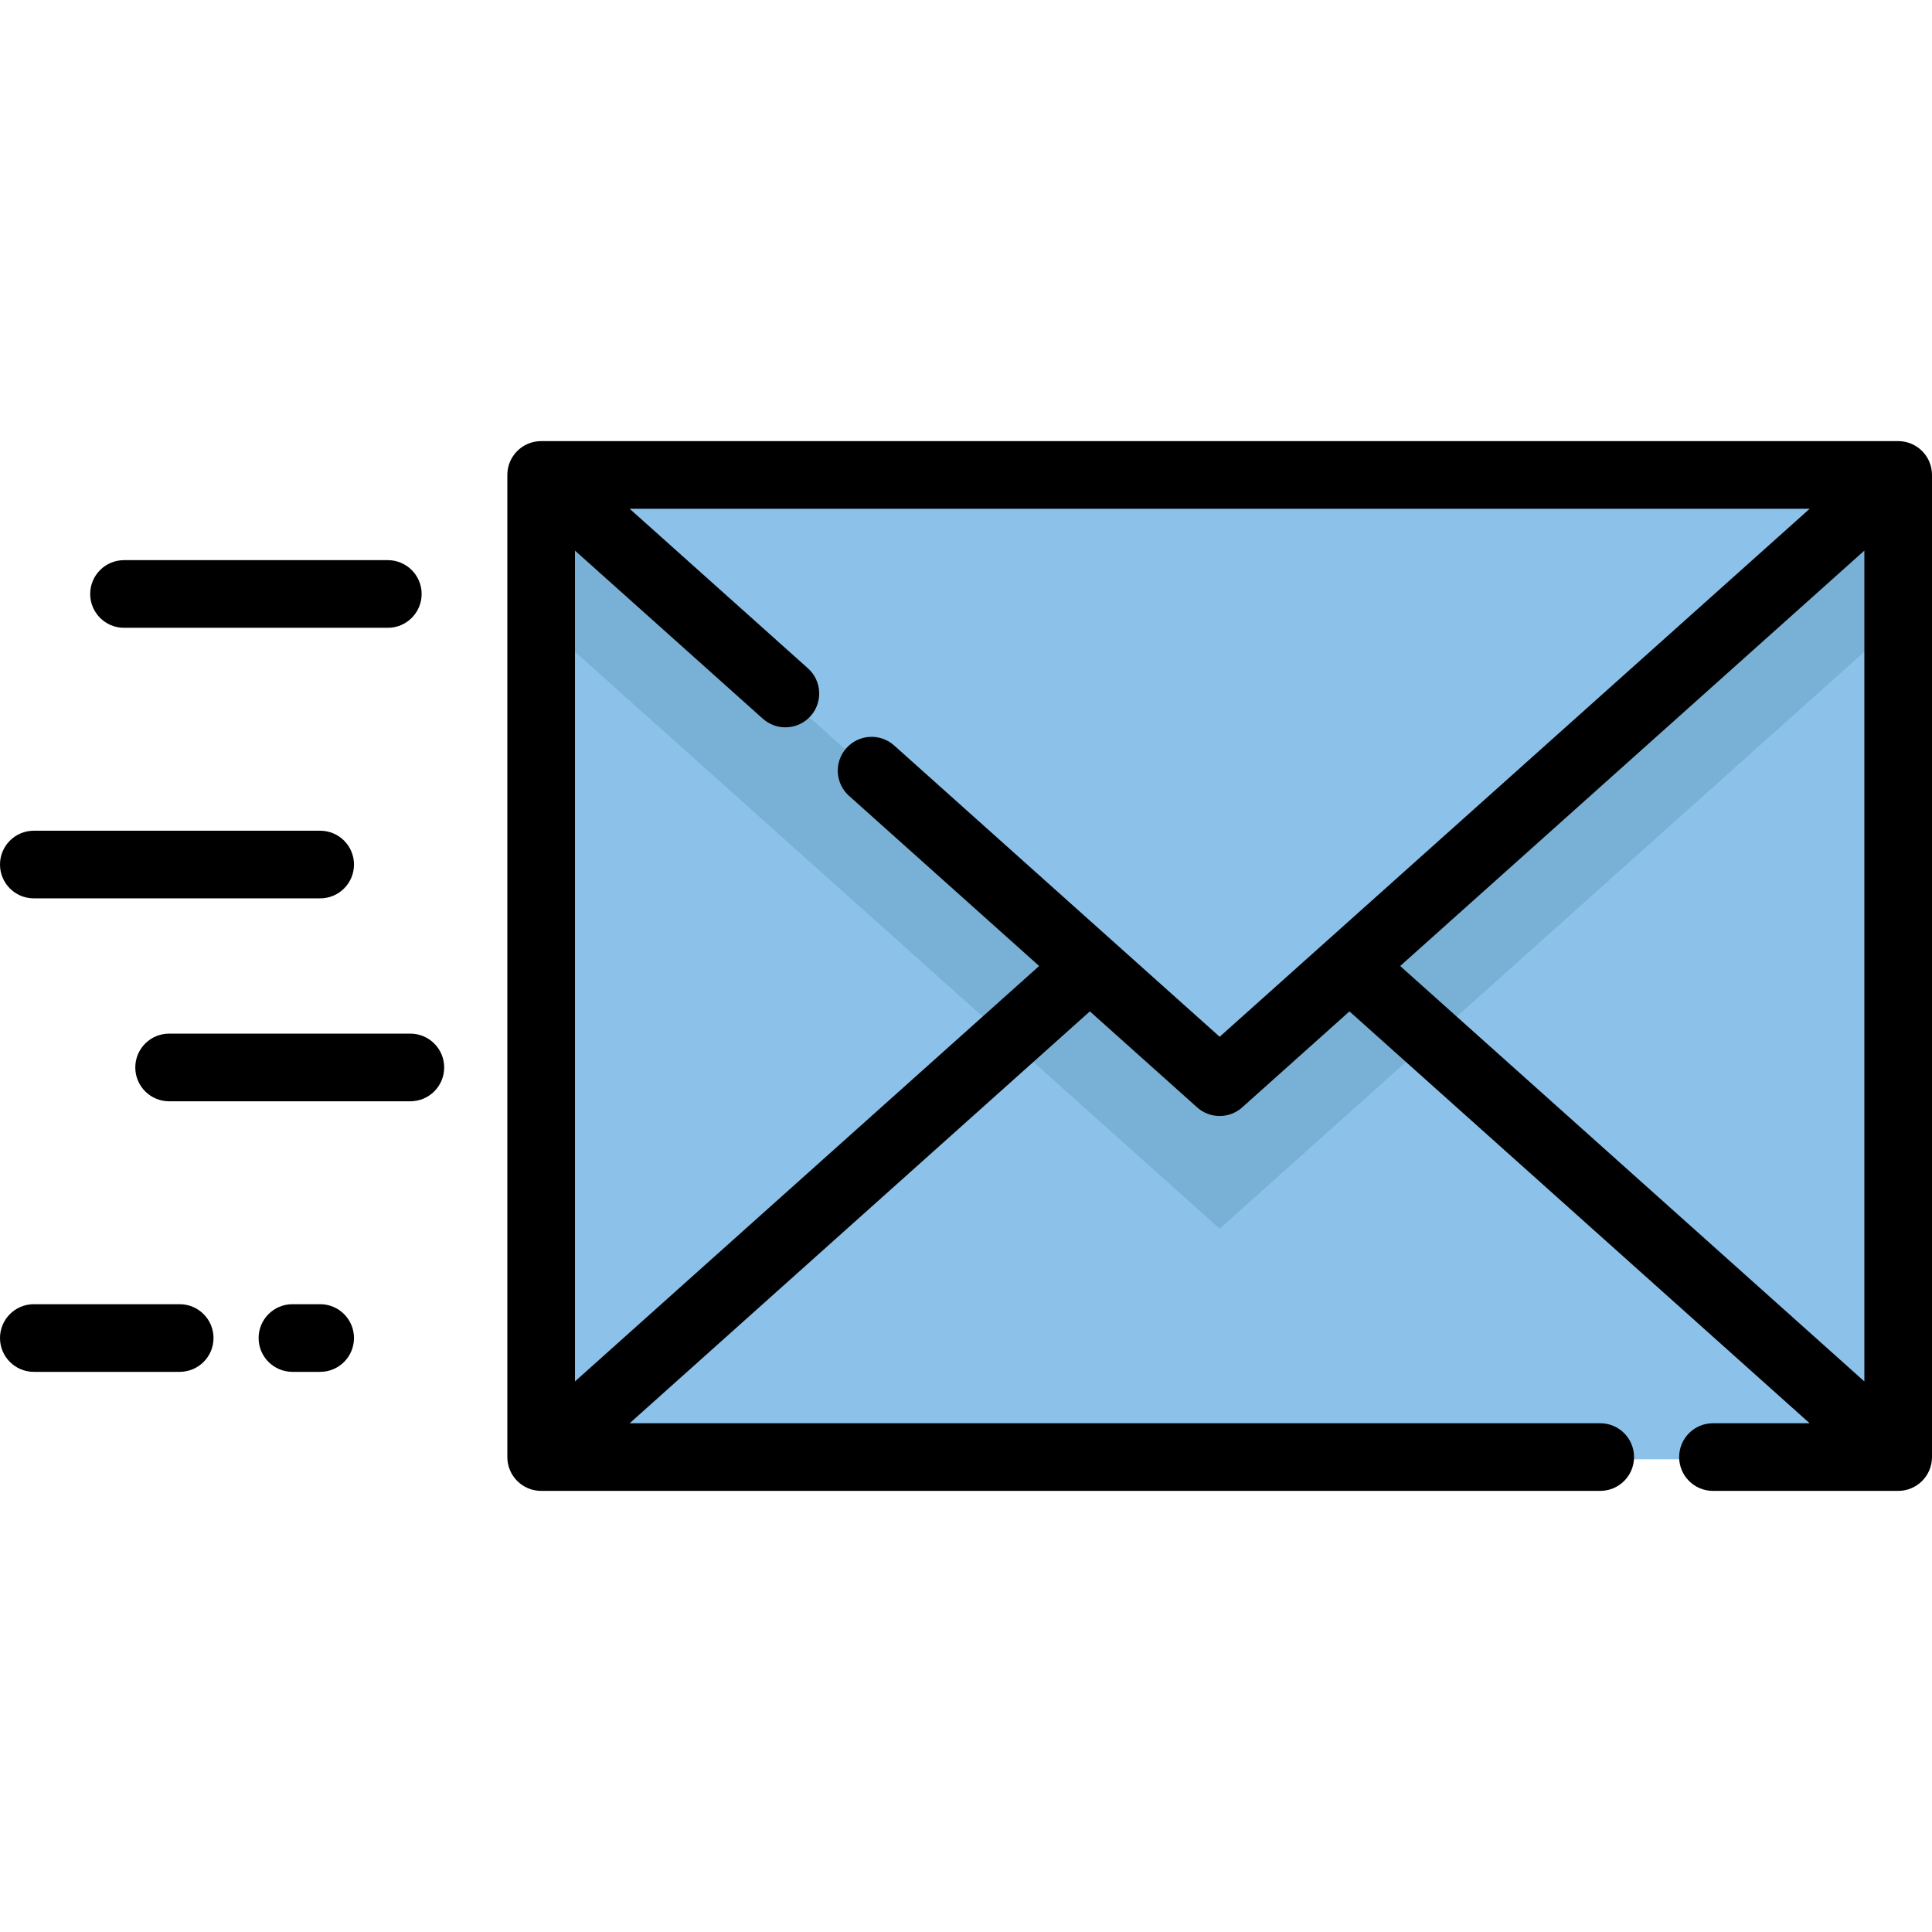
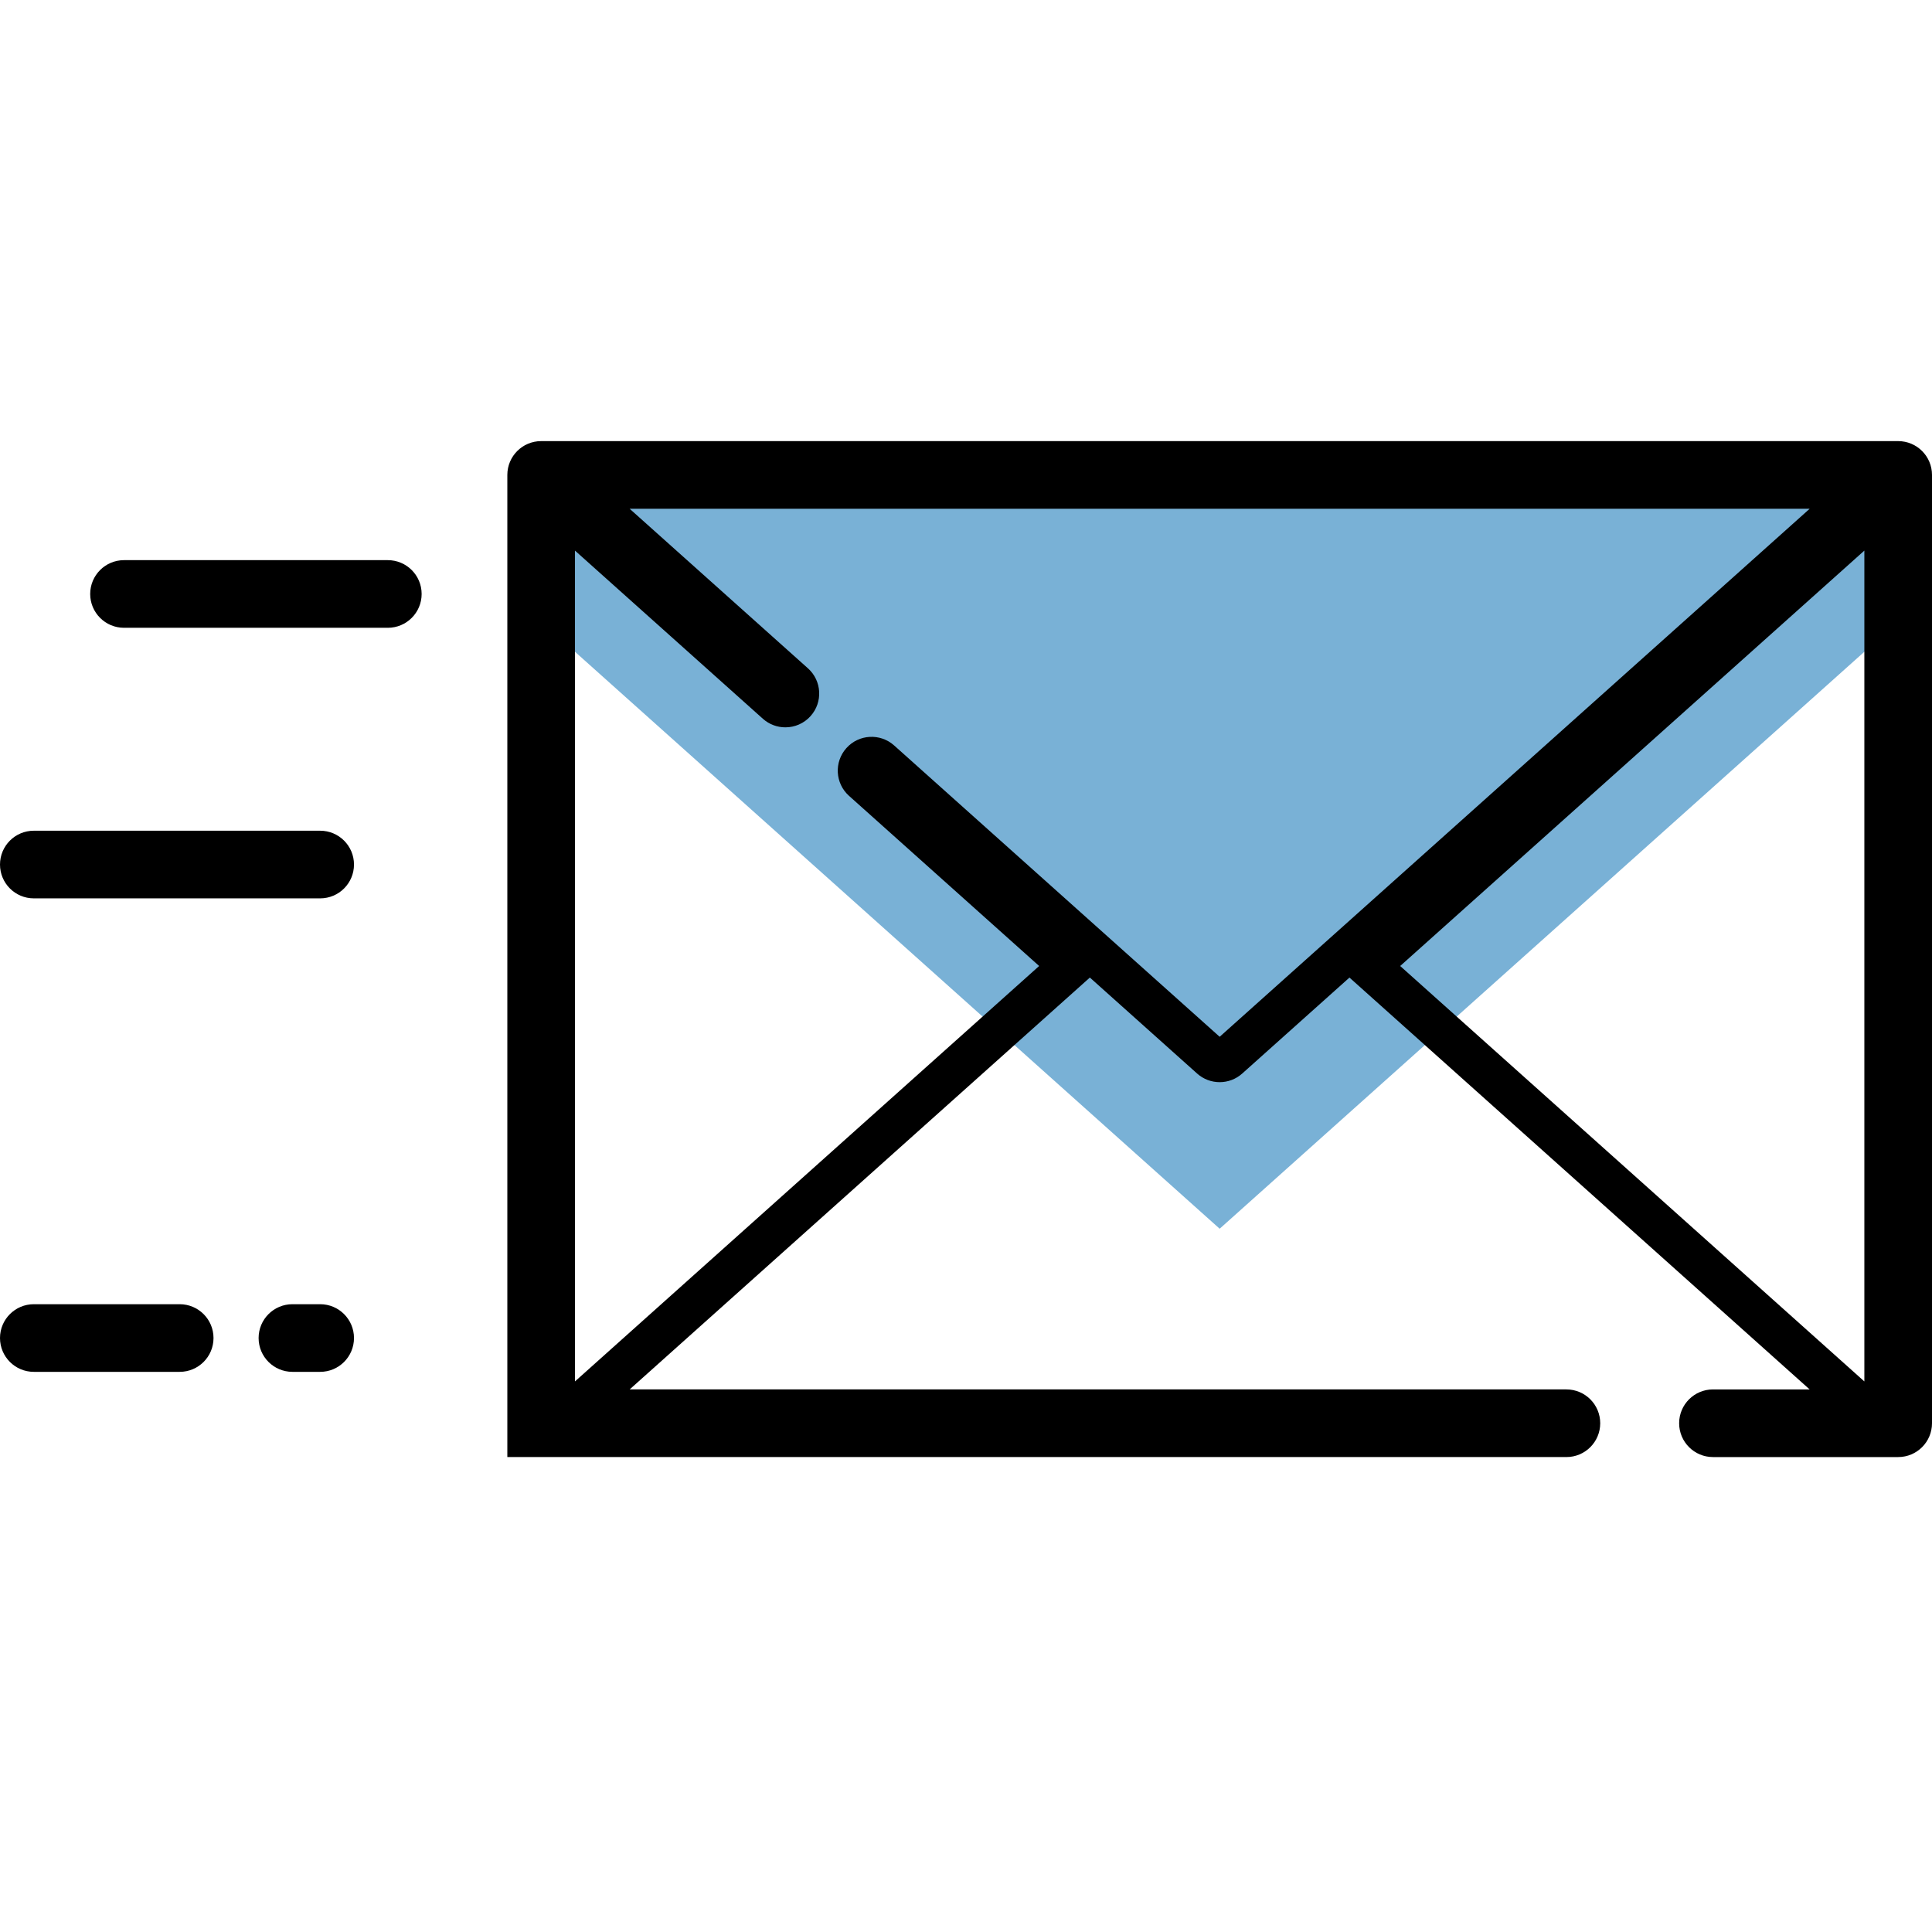
<svg xmlns="http://www.w3.org/2000/svg" version="1.1" id="Layer_1" x="0px" y="0px" viewBox="0 0 512 512" style="enable-background:new 0 0 512 512;" xml:space="preserve">
-   <polyline style="fill:#8CC1EA;" points="453.953,386.734 503.037,386.734 503.037,126.461 143.412,126.461 143.412,386.734   424.076,386.734 " />
  <polygon style="fill:#79B1D6;" points="143.412,164.704 208.136,222.628 230.979,243.071 323.224,325.626 503.037,164.704   503.037,126.461 143.412,126.461 " />
-   <polyline style="fill:#8CC1EA;" points="143.412,126.461 208.136,184.385 230.979,204.828 323.224,287.383 503.037,126.461 " />
-   <path d="M503.037,116.9H143.412c-4.95,0-8.963,4.013-8.963,8.963v260.273c0,4.95,4.013,8.963,8.963,8.963h280.663  c4.95,0,8.963-4.013,8.963-8.963c0-4.95-4.013-8.963-8.963-8.963H166.869l121.955-109.147l28.423,25.438  c1.702,1.523,3.839,2.284,5.977,2.284s4.276-0.761,5.977-2.284l28.419-25.434l121.952,109.143h-25.619  c-4.95,0-8.963,4.013-8.963,8.963c0,4.95,4.013,8.963,8.963,8.963h49.084c4.95,0,8.963-4.013,8.963-8.963V125.863  C512,120.913,507.987,116.9,503.037,116.9z M323.224,274.757l-86.268-77.204c-3.688-3.301-9.355-2.988-12.656,0.702  c-3.301,3.689-2.988,9.355,0.702,12.657l50.381,45.087L152.375,366.088V145.915l49.783,44.553c1.71,1.531,3.846,2.284,5.974,2.284  c2.461,0,4.912-1.007,6.682-2.985c3.301-3.689,2.988-9.355-0.702-12.656l-47.245-42.281h312.713L323.224,274.757z M494.074,145.914  v220.18L371.062,256.001L494.074,145.914z" />
+   <path d="M503.037,116.9H143.412c-4.95,0-8.963,4.013-8.963,8.963v260.273h280.663  c4.95,0,8.963-4.013,8.963-8.963c0-4.95-4.013-8.963-8.963-8.963H166.869l121.955-109.147l28.423,25.438  c1.702,1.523,3.839,2.284,5.977,2.284s4.276-0.761,5.977-2.284l28.419-25.434l121.952,109.143h-25.619  c-4.95,0-8.963,4.013-8.963,8.963c0,4.95,4.013,8.963,8.963,8.963h49.084c4.95,0,8.963-4.013,8.963-8.963V125.863  C512,120.913,507.987,116.9,503.037,116.9z M323.224,274.757l-86.268-77.204c-3.688-3.301-9.355-2.988-12.656,0.702  c-3.301,3.689-2.988,9.355,0.702,12.657l50.381,45.087L152.375,366.088V145.915l49.783,44.553c1.71,1.531,3.846,2.284,5.974,2.284  c2.461,0,4.912-1.007,6.682-2.985c3.301-3.689,2.988-9.355-0.702-12.656l-47.245-42.281h312.713L323.224,274.757z M494.074,145.914  v220.18L371.062,256.001L494.074,145.914z" />
  <path d="M32.865,166.372h69.91c4.95,0,8.963-4.013,8.963-8.963s-4.013-8.963-8.963-8.963h-69.91c-4.95,0-8.963,4.013-8.963,8.963  S27.915,166.372,32.865,166.372z" />
-   <path d="M108.75,273.925H44.816c-4.95,0-8.963,4.013-8.963,8.963c0,4.95,4.013,8.963,8.963,8.963h63.934  c4.95,0,8.963-4.013,8.963-8.963C117.714,277.938,113.7,273.925,108.75,273.925z" />
  <path d="M8.963,238.075h75.885c4.95,0,8.963-4.013,8.963-8.963c0-4.95-4.013-8.963-8.963-8.963H8.963  c-4.95,0-8.963,4.013-8.963,8.963C0,234.062,4.013,238.075,8.963,238.075z" />
  <path d="M84.848,345.628h-7.351c-4.95,0-8.963,4.013-8.963,8.963s4.013,8.963,8.963,8.963h7.351c4.95,0,8.963-4.013,8.963-8.963  S89.798,345.628,84.848,345.628z" />
  <path d="M47.62,345.628H8.963c-4.95,0-8.963,4.013-8.963,8.963s4.013,8.963,8.963,8.963H47.62c4.95,0,8.963-4.013,8.963-8.963  S52.57,345.628,47.62,345.628z" />
  <g>
</g>
  <g>
</g>
  <g>
</g>
  <g>
</g>
  <g>
</g>
  <g>
</g>
  <g>
</g>
  <g>
</g>
  <g>
</g>
  <g>
</g>
  <g>
</g>
  <g>
</g>
  <g>
</g>
  <g>
</g>
  <g>
</g>
</svg>